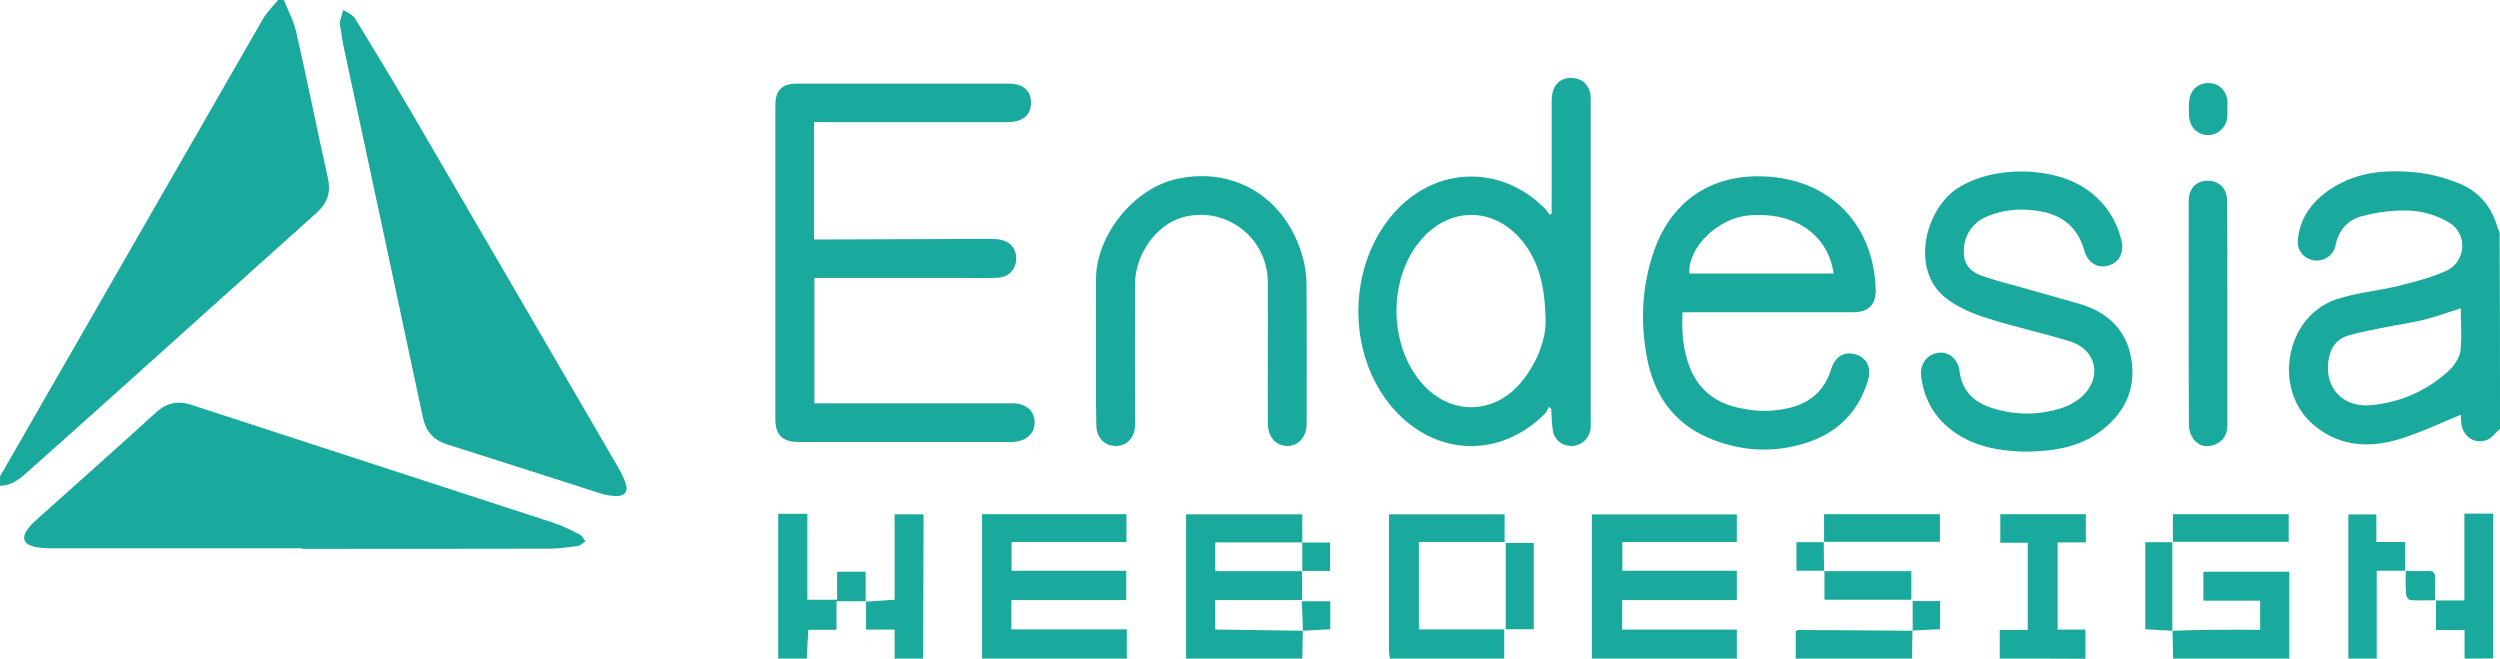
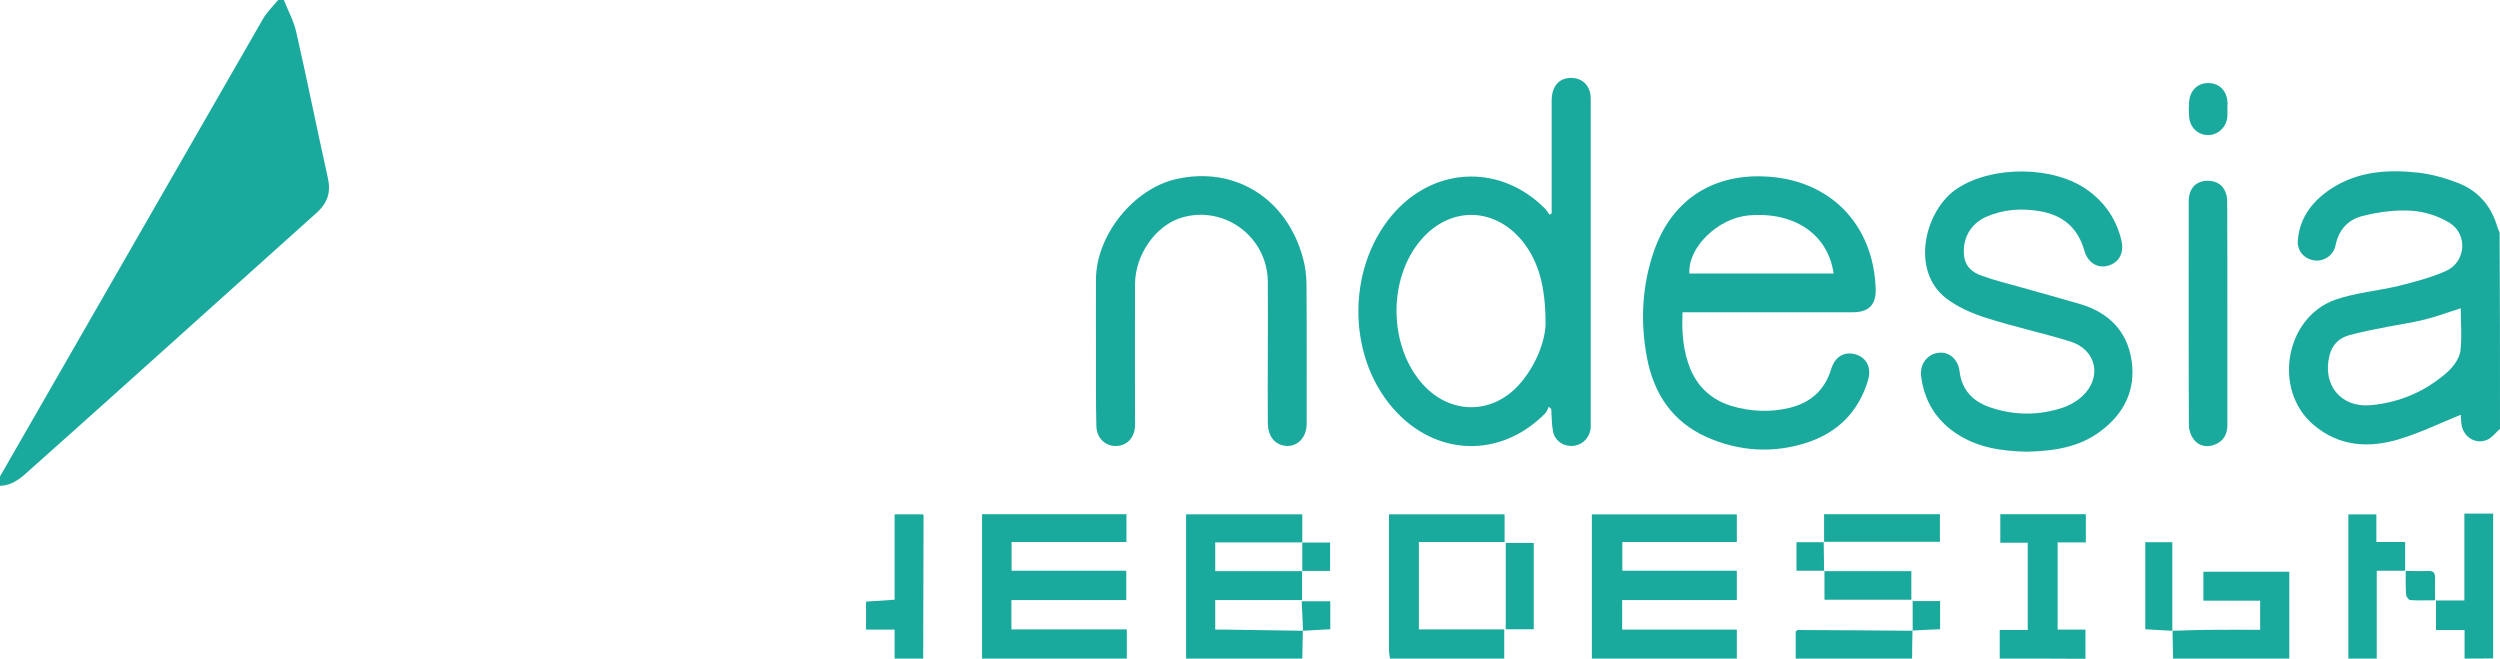
<svg xmlns="http://www.w3.org/2000/svg" version="1.1" id="Livello_1" x="0px" y="0px" viewBox="0 0 1312.3 345.7" enable-background="new 0 0 1312.3 345.7" xml:space="preserve">
  <g id="Logo">
    <g id="Cunei" fill="#1AAA9D">
      <path d="M0,250.1C46,170,92,90,138,10c2.1-3.7,5.3-6.7,8-10c1,0,2,0,3,0c2.2,5.6,5.2,11,6.5,16.8c5.8,25.5,10.9,51.1,16.6,76.6    c1.7,7.6-0.2,13.2-5.9,18.3c-18.3,16.3-36.4,32.8-54.7,49.1c-31.4,28.2-62.7,56.4-94.2,84.4c-5,4.4-9.8,9.7-17.4,9.8    C0,253.4,0,251.7,0,250.1z" />
-       <path d="M158.4,287.8c-44.3,0-88.6,0-132.9,0c-2.1,0-4.3-0.2-6.4-0.6c-7-1.3-8.3-4.8-3.8-10.4c1.4-1.8,3.2-3.4,4.9-4.9    c20.6-18.5,41.3-36.8,61.7-55.4c5.7-5.2,11.6-6.3,18.8-3.9c63,20.6,126.1,41,189.1,61.6c5,1.6,9.8,4,14.6,6.4    c1.3,0.6,1.9,2.4,2.9,3.6c-1.3,0.8-2.6,2.2-4,2.4c-5.1,0.7-10.2,1.4-15.4,1.4c-43.2,0.1-86.3,0.1-129.5,0.1    C158.4,287.9,158.4,287.8,158.4,287.8z" />
-       <path d="M178.3,11.8c0.5-1.7,1.2-4.2,1.9-6.6c2.2,1.5,5.1,2.6,6.3,4.7c9.9,16.1,19.7,32.4,29.3,48.8    c36.2,62.1,72.4,124.2,108.5,186.3c1.7,2.9,3.2,5.9,4.2,9c1.3,3.8-0.5,6.3-4.5,6.4c-2.9,0-6-0.5-8.8-1.4    c-26.9-8.6-53.8-17.3-80.7-25.8c-7.2-2.3-10.9-6.9-12.5-14C208.3,154.7,194.5,90.4,180.7,26C179.7,21.6,179.2,17.2,178.3,11.8z" />
    </g>
    <g id="Endesia" fill="#1AAA9D">
      <path d="M1312.3,225.1c-2.2,1.9-4,4.5-6.6,5.7c-6.4,2.8-13-1.6-13.7-8.6c-0.2-1.8-0.2-3.5-0.3-4.5c-10.8,4.4-21.3,9.5-32.2,12.8    c-16,4.9-31.8,3.9-45.2-7.6c-21.4-18.3-14.8-56.3,11.6-65.6c10.7-3.7,22.4-4.6,33.5-7.3c8.3-2.1,16.8-4.3,24.6-7.8    c10.4-4.6,11.6-19.3,1.7-25.3c-5.9-3.6-13.2-5.9-20.1-6.3c-8.4-0.5-17.3,0.7-25.5,2.8c-7.4,1.8-12.5,7.2-14.1,15.3    c-1,5.3-6.2,8.7-11.1,8c-5.5-0.8-9.3-5.1-8.7-10.9c1.1-12,8-20.6,17.7-26.9c13.9-9,29.5-10,45.2-8.3c7.3,0.8,14.7,2.9,21.6,5.6    c10.4,4.2,17.2,12.2,20.3,23.2c0.3,0.9,0.8,1.8,1.1,2.7C1312.3,156.4,1312.3,190.7,1312.3,225.1z M1291.7,161.8    c-6.9,2.2-13,4.5-19.2,6c-6.4,1.6-13,2.5-19.6,3.8c-6.7,1.3-13.4,2.6-19.9,4.4c-5.3,1.5-8.8,5-10.2,10.6    c-3.9,15.3,5.9,27.5,21.6,26.1c15.3-1.4,29-7.3,40.5-17.6c3-2.7,6-6.9,6.6-10.7C1292.4,177.1,1291.7,169.6,1291.7,161.8z" />
-       <path d="M427.3,64c0,20.9,0,41,0,61.7c2.2,0,4.1,0,6.1,0c28.5-0.1,57-0.2,85.5-0.3c1.8,0,3.7,0,5.5,0.3c6,0.9,9.3,4.9,9,10.6    c-0.3,5.3-4,9.2-9.7,9.5c-6,0.3-12,0.1-18,0.1c-24.2,0-48.3,0-72.5,0c-1.8,0-3.6,0-5.7,0c0,22,0,43.6,0,65.8c2.1,0,4.2,0,6.4,0    c32.5,0,65,0,97.5,0c7.3,0,11.7,4,11.7,10.1c0,6-4.7,10-11.8,10.2c-1.2,0-2.3,0-3.5,0c-32,0-64,0-96,0c-4.3,0-8.7,0-13,0    c-8.1-0.1-11.8-3.8-11.8-12c0-54.8,0-109.6,0-164.5c0-8.1,3.4-11.6,11.5-11.6c37,0,74,0,111,0c7.5,0,11.7,3.7,11.7,10    c0.1,6.4-4.4,10.2-12.1,10.2c-32,0-64,0-96,0C431.3,64,429.5,64,427.3,64z" />
      <path d="M814.5,112.1c0-1.7,0-3.5,0-5.2c0-18,0-36,0-54c0-7.5,3.7-11.8,9.8-12c5.7-0.2,9.9,3.4,10.6,9.1c0.1,1.2,0.1,2.3,0.1,3.5    c0,56,0,112,0,167.9c0,1.5,0.1,3-0.2,4.5c-1,4.8-5.1,8.2-9.9,8.2c-4.7,0-8.8-2.9-9.7-7.7c-0.7-3.8-0.7-7.8-0.9-11.7    c-0.4-0.4-0.9-0.8-1.3-1.2c-0.6,1.2-1,2.5-1.8,3.4c-23.6,24-57.9,22.8-80-2.6c-24.8-28.4-24.1-75.9,1.5-103.6    c21.8-23.5,55.4-24.1,78.1-1.4c1,1,1.8,2.3,2.6,3.4C813.6,112.5,814,112.3,814.5,112.1z M811.3,169.9c0-20.1-3.9-32.3-11.2-42.1    c-14.5-19.1-38.4-20.1-54-2.1c-17.8,20.5-17.3,56.3,1,76.3c14.4,15.7,36.2,15.7,50.4-0.2C807.2,190.8,811.2,177.7,811.3,169.9z" />
      <path d="M883.2,163.9c-0.5,10.7,0.3,20.6,4.2,30c4.1,9.6,11.3,16,21.2,19.1c10.2,3.1,20.7,3.6,31.1,1c10.8-2.7,18.2-9.3,21.5-20.2    c2-6.6,6.9-9.5,12.8-7.8c5.8,1.7,8.5,7,6.6,13.5c-5,16.8-16.2,27.8-32.6,33c-17.6,5.6-35.3,4.4-52.2-3.1    c-17.9-8-27.6-22.7-31.2-41.3c-3.6-18.7-2.8-37.5,3.4-55.7c9-26.6,29.9-40.9,57.9-39.8c34.4,1.3,57.7,24.9,58.7,59.4    c0.2,7.9-3.7,11.9-11.9,11.9c-27.8,0-55.7,0-83.5,0C887.3,163.9,885.5,163.9,883.2,163.9z M962.5,143.6    c-2.9-20.7-20.8-32.7-44.8-30.5c-16.1,1.5-31.8,16.9-30.9,30.5C911.9,143.6,937,143.6,962.5,143.6z" />
      <path d="M1063.7,237.1c-13.3-0.3-26-2.2-37.2-9.8c-10.4-7.1-16.3-16.9-18-29.3c-1-6.6,2.9-12,8.9-12.8c5.5-0.8,10.4,3.2,11.2,9.6    c1.2,10.3,7.4,16.2,16.6,19.2c12.4,4.1,24.9,4.1,37.3,0.1c3.7-1.2,7.4-3.3,10.3-5.9c10.9-9.9,7.8-24.7-6.2-29    c-14.6-4.5-29.6-7.7-44.2-12.4c-7.3-2.3-14.8-5.6-20.8-10.2c-19.1-14.7-11.1-46.5,5.7-57.6c18.4-12.2,50.8-12.1,68.7,0.9    c9.1,6.6,15,15.4,17.6,26.4c1.5,6.4-1.3,11.7-7.2,13.2c-5.5,1.5-10.6-1.8-12.3-8c-3.4-12.1-11.5-18.7-23.6-20.7    c-9.6-1.6-19-0.9-27.9,3c-8.5,3.7-12.9,12.1-11.5,21.2c0.8,5.3,4.7,8.2,9.1,9.7c6.8,2.5,14,4.2,21,6.2c10.2,2.9,20.5,5.7,30.7,8.7    c14.9,4.4,24.7,14.1,27,29.6c2.3,15.3-3.8,27.8-16.1,37C1091.3,235,1077.6,236.8,1063.7,237.1z" />
      <path d="M575.3,184c0-12.5-0.1-25,0-37.5c0.2-23.2,19.7-47.4,42.1-52.5c30.9-7,58.4,10.3,66.7,42c1.1,4.1,1.6,8.5,1.7,12.8    c0.2,24.5,0.1,49,0.1,73.5c0,7.8-5.4,12.9-12.1,11.6c-5.1-1-8.3-5.4-8.3-12c-0.1-12,0-24,0-36c0-12.7,0.1-25.3,0-38    c-0.2-23.4-22.4-40.1-44.8-33.8c-13.8,3.9-24.9,19.4-24.9,35.2c-0.1,23.3,0,46.7,0,70c0,1.5,0.1,3,0,4.5    c-0.4,6.2-4.3,10.2-10,10.3c-5.8,0.1-10.2-4.3-10.3-10.6C575.2,210.3,575.3,197.1,575.3,184z" />
      <path d="M1169.2,164.5c0,19.5,0,39,0,58.5c0,5.1-2.1,8.7-6.9,10.5c-4.1,1.5-8.2,0.6-10.8-2.9c-1.5-2-2.5-4.8-2.5-7.3    c-0.2-39.2-0.1-78.3-0.1-117.5c0-7,3.9-11,10.2-10.9c6.2,0.1,10,4.2,10,11.2C1169.2,125.5,1169.2,145,1169.2,164.5z" />
      <path d="M1169.2,57.2c0,1.3,0.1,2.7,0,4c-0.4,5.5-4.9,9.7-10.1,9.7c-5.4,0-9.6-4-10-9.7c-0.2-2.5-0.2-5,0-7.5    c0.3-6.1,4.4-10.1,10.1-10.1c5.9,0,9.9,4.2,10.1,10.6C1169.2,55.2,1169.2,56.2,1169.2,57.2z" />
    </g>
    <g id="Webdesign" fill="#1AAA9D">
      <path d="M835.6,345.7c0-25.1,0-50.2,0-75.7c25.5,0,50.6,0,76.1,0c0,4.6,0,9.4,0,14.5c-19.9,0-39.8,0-60.1,0c0,5.1,0,9.8,0,15.1    c19.8,0,39.7,0,60.1,0c0,5.2,0,9.9,0,15.4c-19.9,0-39.9,0-60.2,0c0,5.5,0,10.2,0,15.5c20.2,0,40.1,0,60.2,0c0,5.4,0,10.3,0,15.2    C886.3,345.7,861,345.7,835.6,345.7z" />
      <path d="M515.5,345.7c0-25.1,0-50.3,0-75.8c25.4,0,50.4,0,75.8,0c0,4.8,0,9.5,0,14.6c-20.1,0-40,0-60.3,0c0,5.1,0,9.9,0,15.1    c20,0,39.9,0,60.2,0c0,5.2,0,9.9,0,15.4c-20,0-40,0-60.3,0c0,5.5,0,10.2,0,15.4c20.2,0,40.1,0,60.6,0c0,5.4,0,10.3,0,15.3    C566.2,345.7,540.9,345.7,515.5,345.7z" />
      <path d="M683.5,299.6c0,5,0,9.9,0,15.4c-15.5,0-30.4,0-45.6,0c0,5.3,0,10,0,15.5c1.9,0,3.8,0,5.7,0c13.5,0.2,26.9,0.4,40.4,0.6    c0,0-0.1-0.1-0.1-0.1c-0.1,4.9-0.2,9.8-0.3,14.7c-20.3,0-40.7,0-61,0c0-25.1,0-50.2,0-75.7c20.2,0,40.2,0,61,0c0,4.9,0,9.8,0,14.8    l0.1-0.1c-15.3,0-30.5,0-45.8,0c0,5.4,0,10.2,0,15.1c15.5,0,30.6,0,45.8,0L683.5,299.6z" />
      <path d="M729.6,345.7c-0.2-1.6-0.5-3.3-0.5-4.9c0-21.8,0-43.6,0-65.4c0-1.7,0-3.3,0-5.4c20.3,0,40.4,0,60.7,0c0,4.7,0,9.3,0,14.5    c-14.9,0-29.8,0-45,0c0,15.5,0,30.4,0,45.9c14.8,0,29.7,0,44.8,0c0,5.5,0,10.4,0,15.3C769.6,345.7,749.6,345.7,729.6,345.7z" />
      <path d="M1049.7,345.7c0-4.8,0-9.6,0-15c4.9,0,9.7,0,14.7,0c0-15.5,0-30.4,0-45.8c-4.6,0-9.3,0-14.4,0c0-5.2,0-9.9,0-15    c14.8,0,29.7,0,44.9,0c0,4.8,0,9.5,0,14.8c-5,0-9.8,0-14.8,0c0,15.4,0,30.3,0,45.8c4.9,0,9.6,0,14.6,0c0,5.5,0,10.4,0,15.3    C1079.7,345.7,1064.7,345.7,1049.7,345.7z" />
      <path d="M1140.7,345.7c-0.1-4.9-0.2-9.8-0.3-14.7l-0.1,0.1c7.4-0.2,14.9-0.5,22.4-0.5c7.8-0.1,15.6,0,23.7,0c0-5.1,0-9.8,0-15.3    c-9.7,0-19.6,0-29.8,0c0-5.4,0-10.1,0-15.2c14.9,0,29.6,0,45.1,0c0,15.1,0,30.3,0,45.6C1181.4,345.7,1161,345.7,1140.7,345.7z" />
-       <path d="M408.5,269.7c5,0,9.9,0,15.3,0c0,15.2,0,29.9,0,45.1c5.3,0,10.2,0,15.6,0c0-4.9,0-9.7,0-14.7c5.1,0,9.7,0,15,0    c0,5.2,0,10.5,0,15.7l0.1-0.2c-4.9,0-9.9,0-15.4,0c0,5.2,0,9.9,0,15c-5.3,0-9.9,0-14.8,0c-0.3,5.2-0.6,10.2-0.8,15.1    c-5,0-9.9,0-15,0C408.5,320.4,408.5,295,408.5,269.7z" />
      <path d="M1293.7,345.7c0-4.8,0-9.6,0-15c-5.2,0-9.9,0-15,0c0-5.3,0-10,0-15.5c4.9,0,9.7,0,14.9,0c0-15.5,0-30.3,0-45.6    c5.3,0,10.2,0,15.1,0c0,25.3,0,50.7,0,76C1303.7,345.7,1298.7,345.7,1293.7,345.7z" />
      <path d="M454.5,315.8c4.9-0.3,9.8-0.7,15.1-1c0-14.9,0-29.6,0-44.8c5.2,0,10,0,14.8,0c0.2,0.3,0.4,0.4,0.4,0.5    c-0.1,25.1-0.1,50.1-0.2,75.2c-5,0-10,0-15,0c0-4.9,0-9.8,0-15.2c-5.2,0-9.9,0-15,0c0-5.3,0-10.1,0-14.8L454.5,315.8z" />
      <path d="M1232.7,345.7c0-25.1,0-50.2,0-75.7c4.8,0,9.5,0,14.7,0c0,4.5,0,9.3,0,14.5c5.2,0,9.9,0,15.1,0c0,5.4,0,10.3,0,15.2    l0.1-0.1c-4.8,0-9.6,0-15,0c0,15.7,0,30.9,0,46.1C1242.7,345.7,1237.7,345.7,1232.7,345.7z" />
      <path d="M942.6,345.7c0-4.8,0-9.6,0-14.2c0.6-0.4,0.8-0.8,1.1-0.8c20.1,0.1,40.2,0.2,60.3,0.4l-0.1-0.1c-0.1,4.9-0.2,9.8-0.2,14.7    C983.3,345.7,963,345.7,942.6,345.7z" />
      <path d="M957.5,284.6c0-4.8,0-9.6,0-14.7c20.6,0,40.5,0,60.8,0c0,4.6,0,9.3,0,14.5c-20.2,0-40.6,0-61,0    C957.4,284.4,957.5,284.6,957.5,284.6z" />
-       <path d="M1140.6,284.6c0-4.8,0-9.6,0-14.7c20.6,0,40.5,0,60.8,0c0,4.6,0,9.3,0,14.5c-20.2,0-40.6,0-61,0    C1140.4,284.4,1140.6,284.6,1140.6,284.6z" />
      <path d="M805.1,330.3c-5.2,0-9.8,0-14.7,0c0-15.2,0-30,0-45.3c4.8,0,9.5,0,14.7,0C805.1,300,805.1,315,805.1,330.3z" />
      <path d="M1140.3,331.1c-4.6-0.2-9.2-0.5-14.2-0.8c0-14.9,0-29.9,0-45.7c4.7,0,9.6,0,14.4,0c0,0-0.2-0.2-0.2-0.2    C1140.3,300,1140.3,315.6,1140.3,331.1C1140.3,331.2,1140.3,331.1,1140.3,331.1z" />
      <path d="M957.6,299.8c15.1,0,30.2,0,45.7,0c0,5.1,0,9.9,0,15c-15,0-30,0-45.6,0c0-5.2,0-10.2,0-15.1L957.6,299.8z" />
      <path d="M683.5,284.8c4.8,0,9.6,0,14.7,0c0,5,0,9.7,0,14.9c-4.9,0-9.8,0-14.7,0c0,0,0.1,0.1,0.1,0.1c0-5,0-10.1,0-15.1    L683.5,284.8z" />
      <path d="M957.7,299.6c-4.8,0-9.5,0-14.7,0c0-4.8,0-9.5,0-15c4.8,0,9.6,0,14.5,0c0,0-0.2-0.2-0.2-0.2c0.1,5.1,0.1,10.2,0.2,15.4    C957.6,299.8,957.7,299.6,957.7,299.6z" />
      <path d="M1262.6,299.7c4,0,7.9,0.2,11.9,0c2.9-0.1,3.8,1,3.7,3.8c-0.1,3.6,0,7.2,0,11.6c-4.7,0-8.9,0.2-13.1-0.1    c-0.8-0.1-2.1-1.9-2.1-3c-0.3-4.1-0.2-8.3-0.2-12.4C1262.7,299.6,1262.6,299.7,1262.6,299.7z" />
      <path d="M684,331.2c-0.2-5.1-0.5-10.1-0.7-15.6c5.4,0,10.1,0,15,0c0,5,0,9.7,0,14.7c-4.9,0.3-9.7,0.5-14.4,0.8    C683.9,331.1,684,331.2,684,331.2z" />
      <path d="M1004,331.1c0-5.1,0-10.2,0-15.6c4.8,0,9.4,0,14.4,0c0,4.9,0,9.7,0,14.8c-5,0.2-9.7,0.4-14.5,0.7    C1003.9,331,1004,331.1,1004,331.1z" />
    </g>
  </g>
</svg>